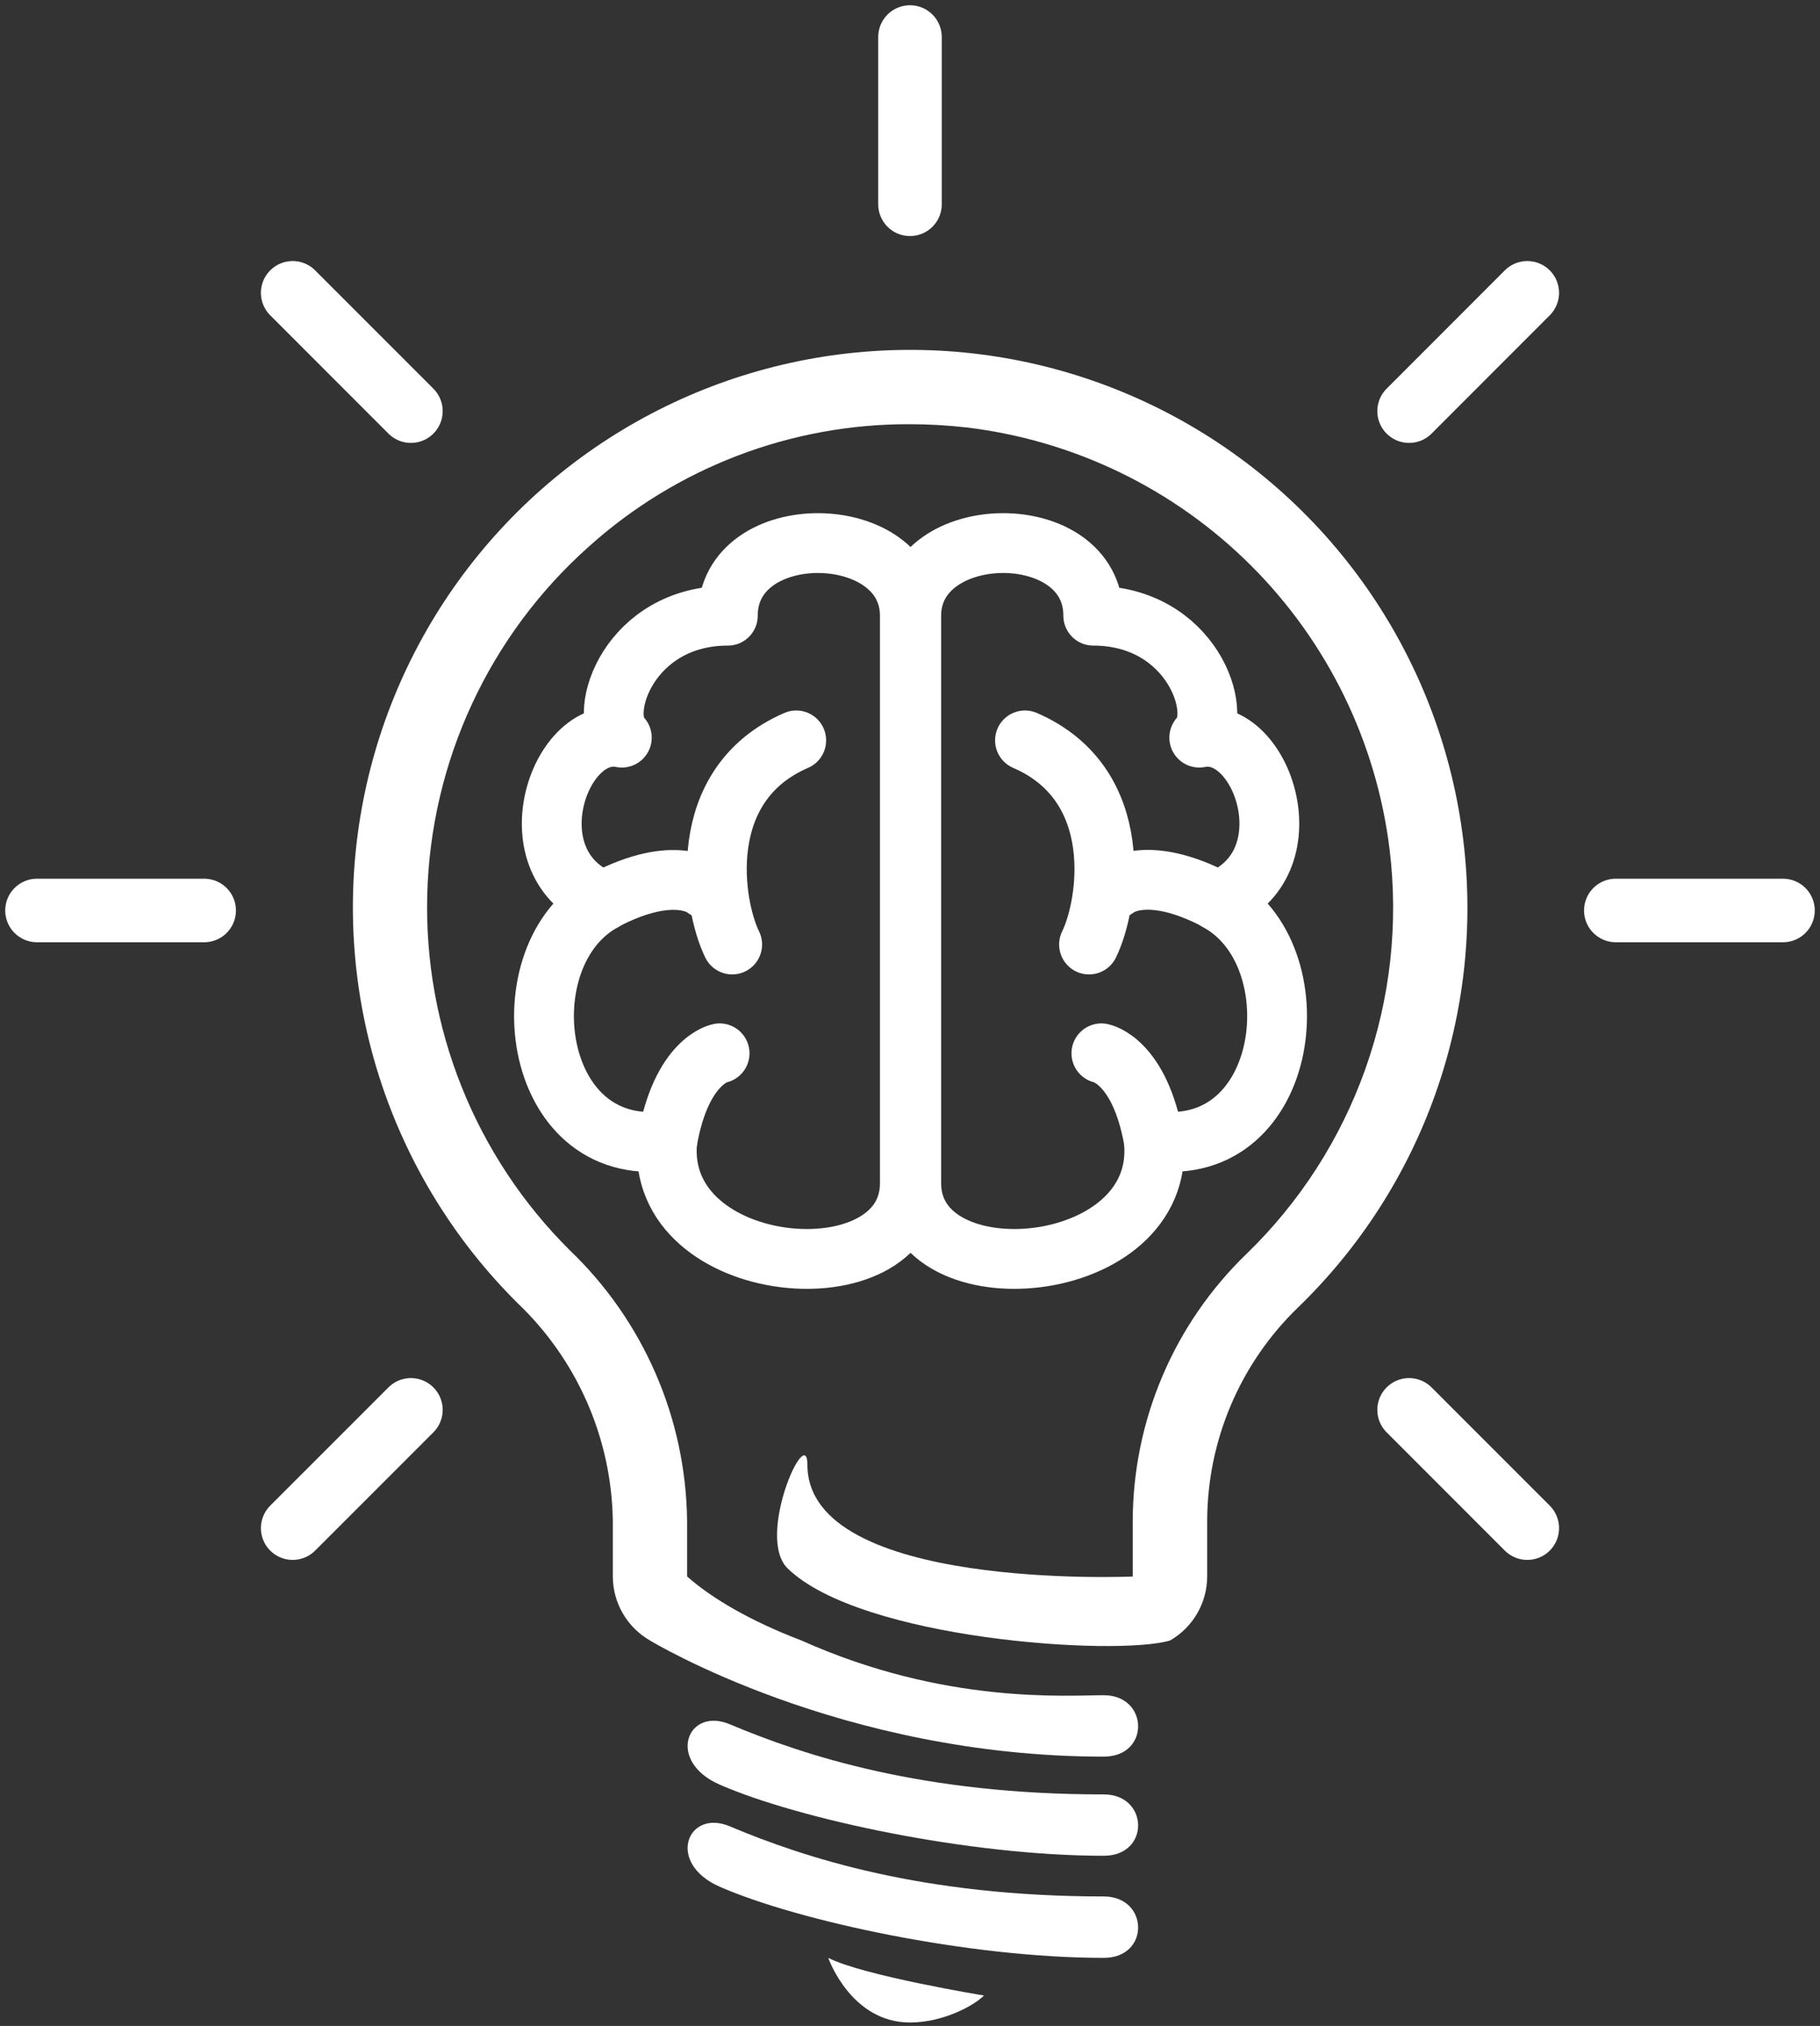
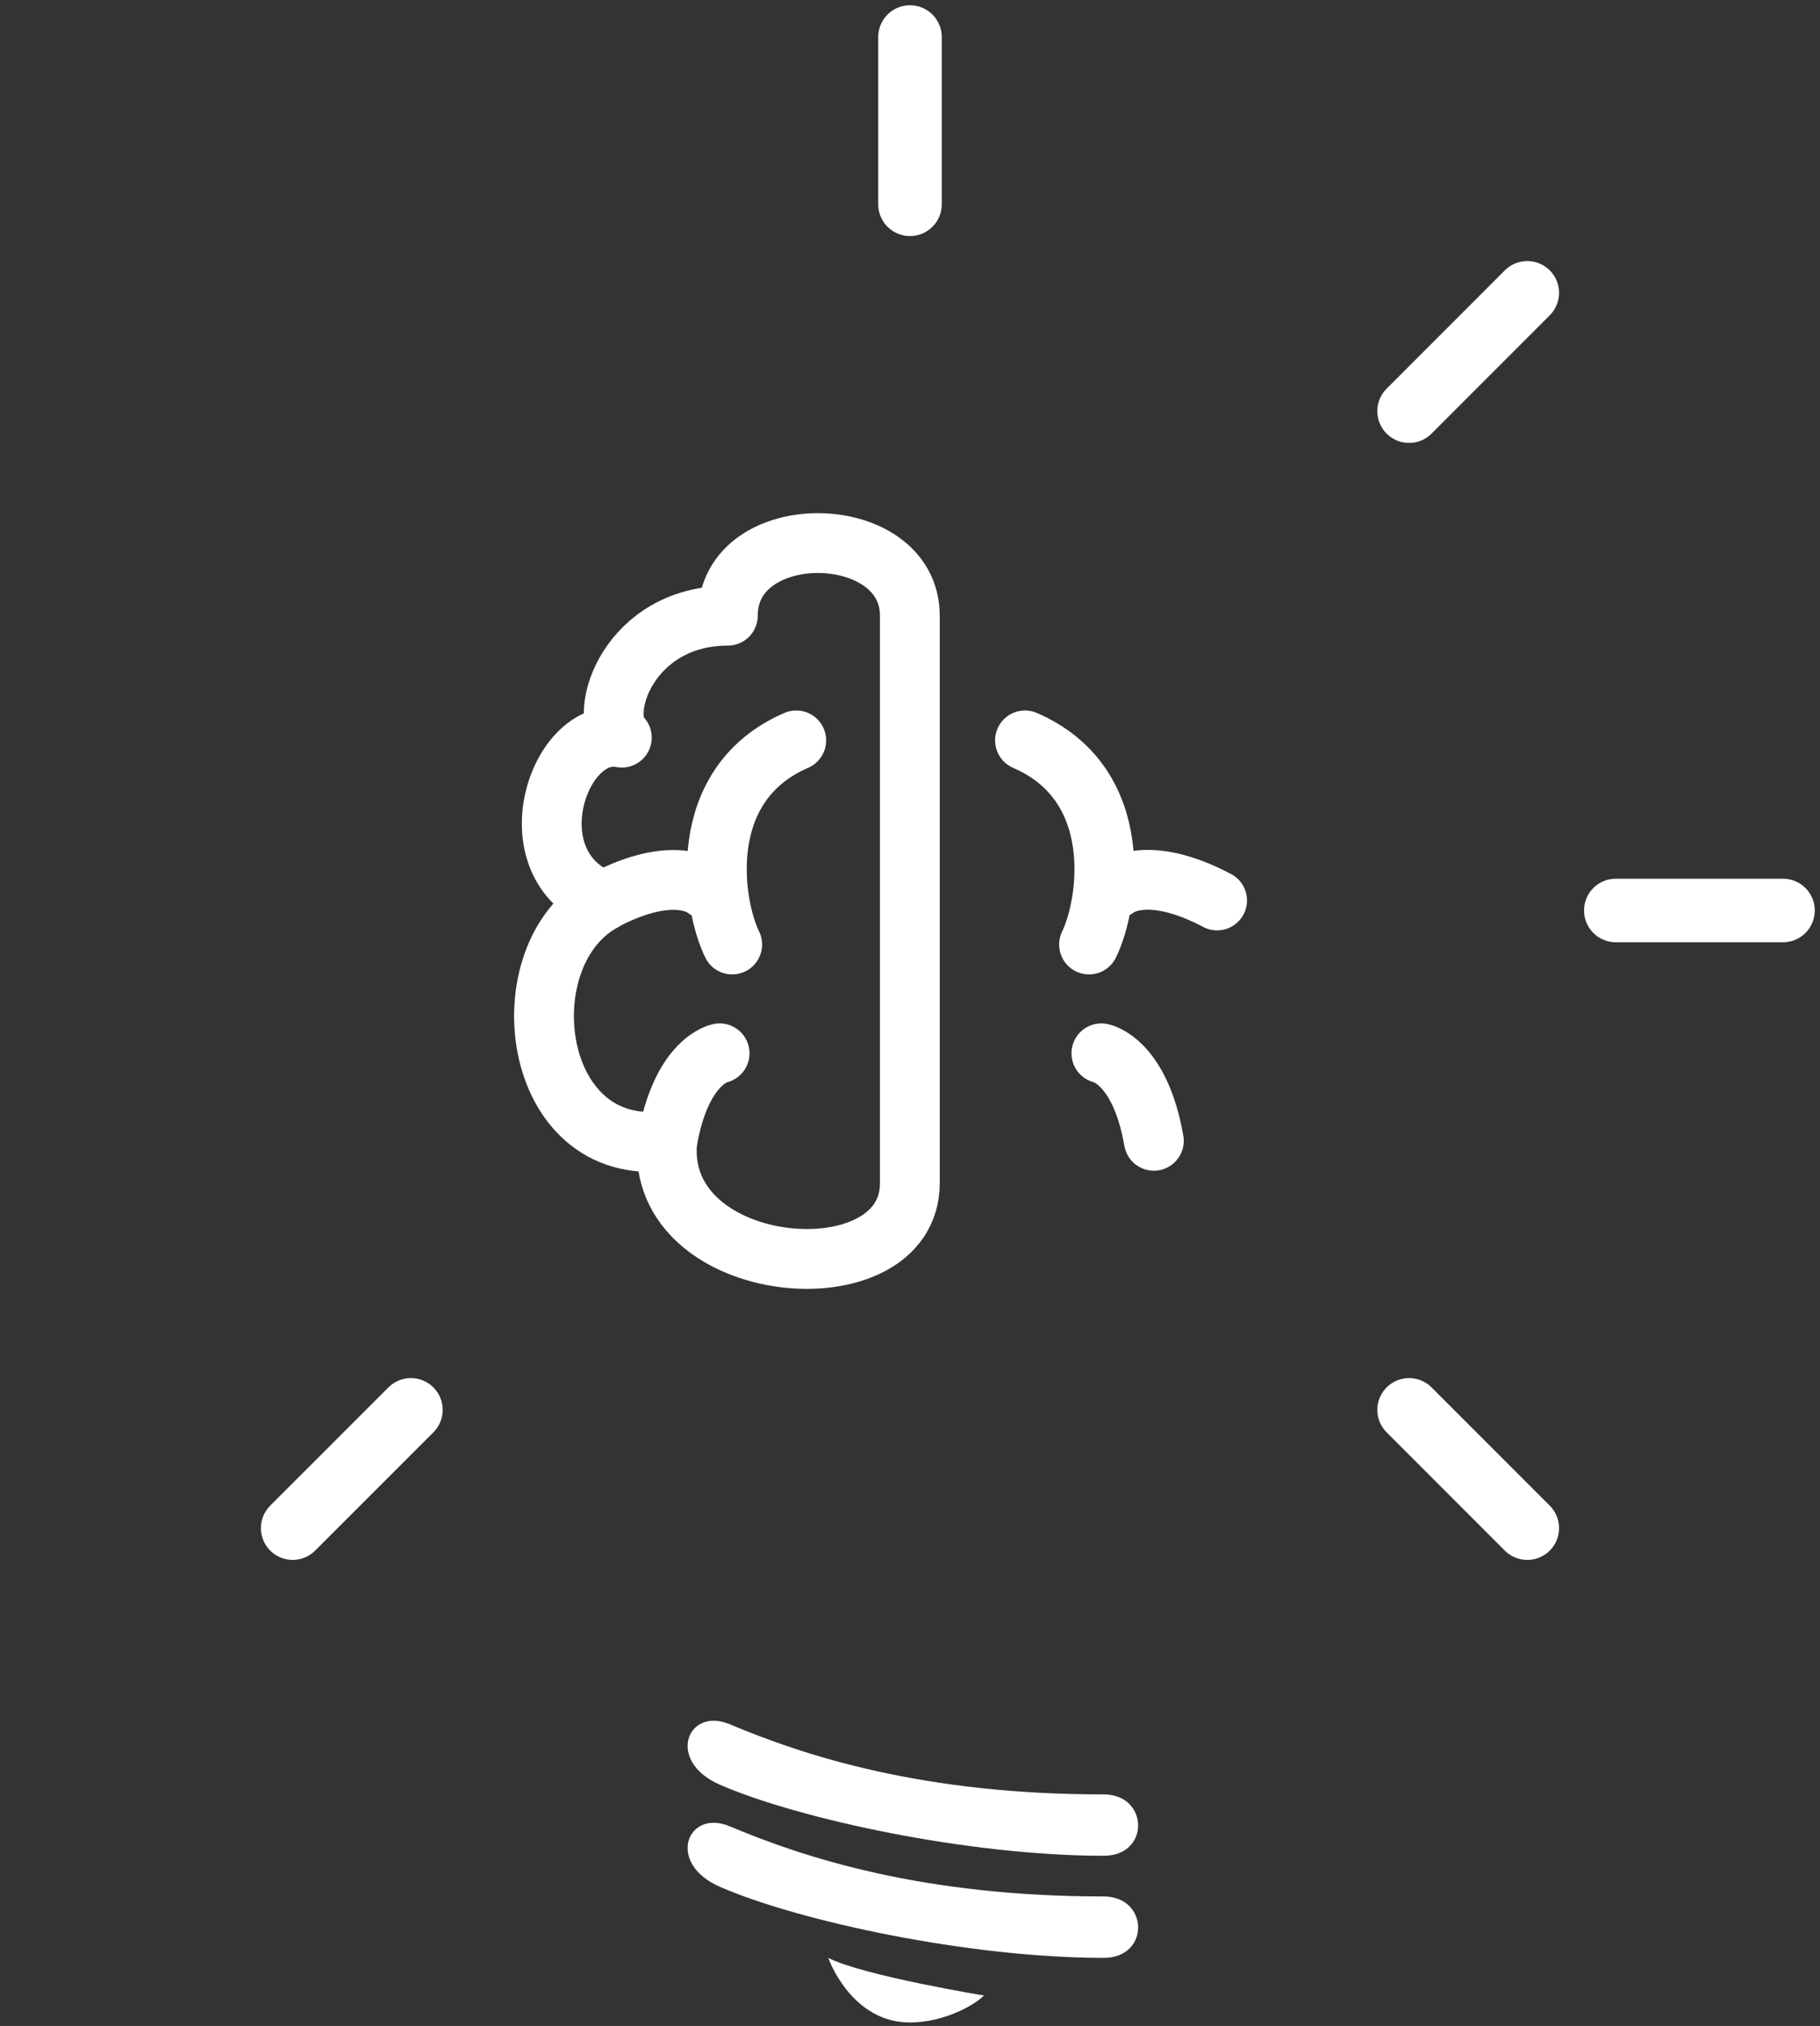
<svg xmlns="http://www.w3.org/2000/svg" width="133" height="148" viewBox="0 0 133 148" fill="none">
  <rect x="0" y="0" width="133" height="148" fill="#333333" stroke="none" />
  <g clip-path="url(#clip0)">
-     <path d="M85.503 119.842C86.326 119.369 87.01 118.687 87.487 117.866C87.963 117.045 88.215 116.113 88.217 115.164V111.066C88.228 108.168 88.818 105.302 89.953 102.636C91.088 99.97 92.744 97.558 94.825 95.541C99.345 91.181 102.792 85.832 104.894 79.913C106.996 73.995 107.696 67.669 106.939 61.434C106.165 54.981 103.858 48.808 100.211 43.429C96.565 38.051 91.685 33.623 85.978 30.516C80.272 27.409 73.905 25.712 67.409 25.569C60.913 25.425 54.478 26.838 48.639 29.69C42.801 32.541 37.73 36.749 33.849 41.961C29.969 47.173 27.391 53.239 26.332 59.65C25.274 66.062 25.764 72.634 27.763 78.817C29.762 85.001 33.211 90.616 37.822 95.194C39.98 97.248 41.706 99.71 42.901 102.439C44.097 105.167 44.736 108.107 44.783 111.085V115.161C44.785 116.11 45.037 117.042 45.513 117.863C45.99 118.684 46.674 119.365 47.496 119.838C47.496 119.838 61.427 128.325 80.658 128.325C84.062 128.325 83.954 123.838 80.658 123.838C77.957 123.838 69.043 124.535 58.564 119.838C54.899 118.445 52.036 116.781 50.21 115.161V111.088C50.167 107.392 49.388 103.741 47.916 100.349C46.446 96.958 44.313 93.894 41.643 91.338C38.225 87.946 35.537 83.891 33.745 79.421C31.952 74.952 31.094 70.162 31.222 65.349C31.349 60.535 32.461 55.798 34.488 51.429C36.515 47.061 39.414 43.154 43.008 39.949C49.44 34.157 57.796 30.964 66.451 30.989C67.852 30.989 69.251 31.069 70.644 31.227C78.498 32.17 85.81 35.718 91.411 41.305C97.013 46.892 100.581 54.195 101.547 62.048V62.048C102.207 67.457 101.602 72.945 99.78 78.08C97.958 83.215 94.969 87.857 91.048 91.64C88.444 94.163 86.37 97.182 84.95 100.519C83.529 103.855 82.79 107.442 82.777 111.069V115.167C82.777 115.167 59.003 116.227 59.003 107.006C59.003 103.871 55.186 112.269 57.565 114.582C62.903 119.765 81.52 121.009 85.503 119.842Z" fill="white" />
    <path d="M53.331 125.961C50.226 124.653 48.642 128.646 52.602 130.374C58.373 132.891 70.818 135.567 80.658 135.567C84.062 135.567 83.954 131.084 80.658 131.084C67.475 131.096 58.822 128.274 53.331 125.961Z" fill="white" />
    <path d="M53.331 133.416C50.226 132.108 48.642 136.101 52.602 137.832C58.373 140.349 70.818 143.025 80.658 143.025C84.062 143.025 83.954 138.539 80.658 138.539C67.475 138.539 58.822 135.732 53.331 133.416Z" fill="white" />
    <path d="M60.526 143.025C60.526 143.025 62.168 147.747 66.498 147.747C68.855 147.747 71.117 146.567 71.906 145.775C71.896 145.775 63.046 144.32 60.526 143.025Z" fill="white" />
    <path d="M118.079 66.512H130.295" stroke="white" stroke-width="4.643" stroke-miterlimit="10" stroke-linecap="round" />
    <path d="M102.972 30.034L111.609 21.392" stroke="white" stroke-width="4.643" stroke-miterlimit="10" stroke-linecap="round" />
    <path d="M66.499 14.923V2.705" stroke="white" stroke-width="4.643" stroke-miterlimit="10" stroke-linecap="round" />
-     <path d="M30.028 30.034L21.388 21.392" stroke="white" stroke-width="4.643" stroke-miterlimit="10" stroke-linecap="round" />
-     <path d="M14.92 66.512H2.704" stroke="white" stroke-width="4.643" stroke-miterlimit="10" stroke-linecap="round" />
    <path d="M30.028 102.993L21.388 111.632" stroke="white" stroke-width="4.643" stroke-miterlimit="10" stroke-linecap="round" />
    <path d="M102.972 102.993L111.609 111.632" stroke="white" stroke-width="4.643" stroke-miterlimit="10" stroke-linecap="round" />
    <path d="M66.489 44.977C66.489 38.002 53.188 37.808 53.188 44.977C46.024 44.977 43.599 52.05 45.441 53.886C40.819 52.932 37.332 63.187 44.112 65.819C36.944 69.682 38.703 84.691 48.76 83.335C47.805 93.409 66.489 94.959 66.489 86.435V44.977Z" stroke="white" stroke-width="4.37" stroke-linejoin="round" />
    <path d="M48.769 83.338C49.793 77.465 52.586 76.946 52.586 76.946" stroke="white" stroke-width="4.37" stroke-linecap="round" stroke-linejoin="round" />
    <path d="M44.147 65.78C49.427 63.012 51.553 64.924 51.553 64.924" stroke="white" stroke-width="4.37" stroke-linecap="round" stroke-linejoin="round" />
    <path d="M53.506 68.998C52.097 66.134 50.687 57.329 58.186 54.087" stroke="white" stroke-width="4.37" stroke-linecap="round" stroke-linejoin="round" />
-     <path d="M66.591 44.977C66.591 38.002 79.892 37.808 79.892 44.977C87.056 44.977 89.48 52.05 87.638 53.886C92.261 52.932 95.747 63.187 88.968 65.819C96.135 69.682 94.376 84.691 84.32 83.335C85.275 93.409 66.591 94.959 66.591 86.435V44.977Z" stroke="white" stroke-width="4.37" stroke-linejoin="round" />
    <path d="M84.32 83.338C83.295 77.465 80.486 76.946 80.486 76.946" stroke="white" stroke-width="4.37" stroke-linecap="round" stroke-linejoin="round" />
    <path d="M88.942 65.78C83.668 63.003 81.536 64.912 81.536 64.912" stroke="white" stroke-width="4.37" stroke-linecap="round" stroke-linejoin="round" />
    <path d="M79.583 68.998C80.992 66.134 82.402 57.329 74.903 54.087" stroke="white" stroke-width="4.37" stroke-linecap="round" stroke-linejoin="round" />
  </g>
  <defs>
    <clipPath id="clip0">
      <rect width="133" height="147.747" fill="white" />
    </clipPath>
  </defs>
</svg>